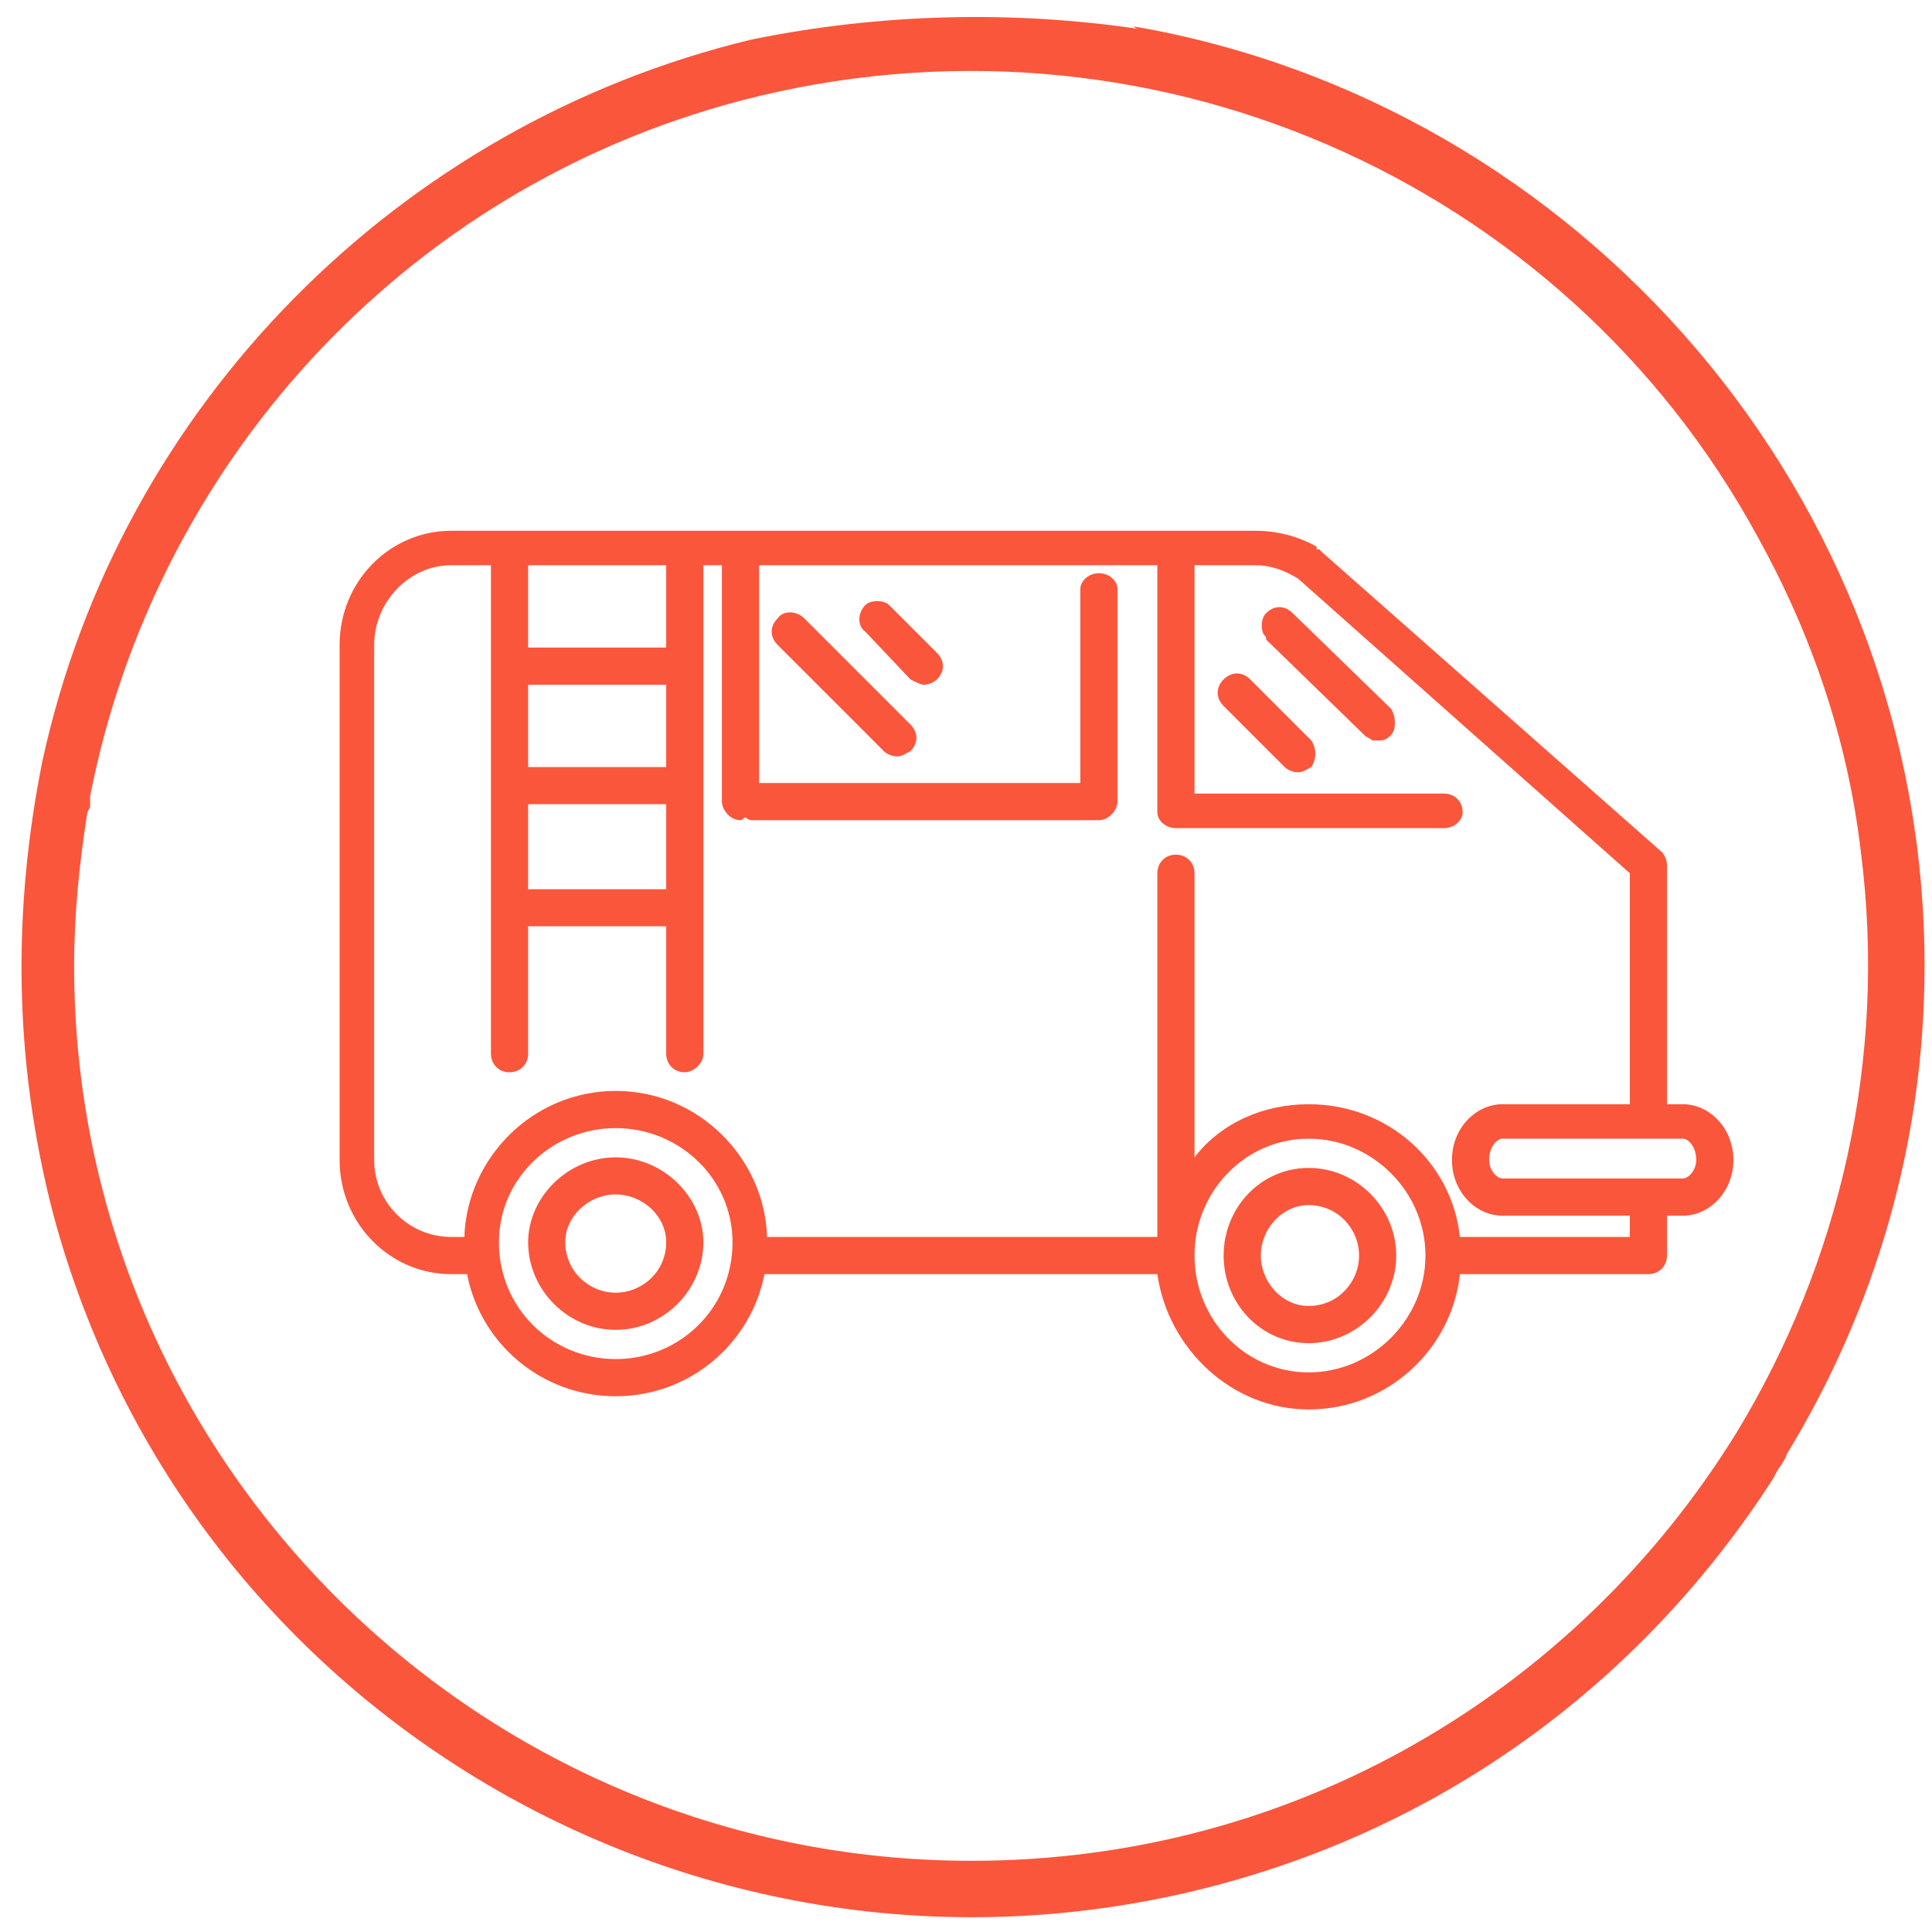
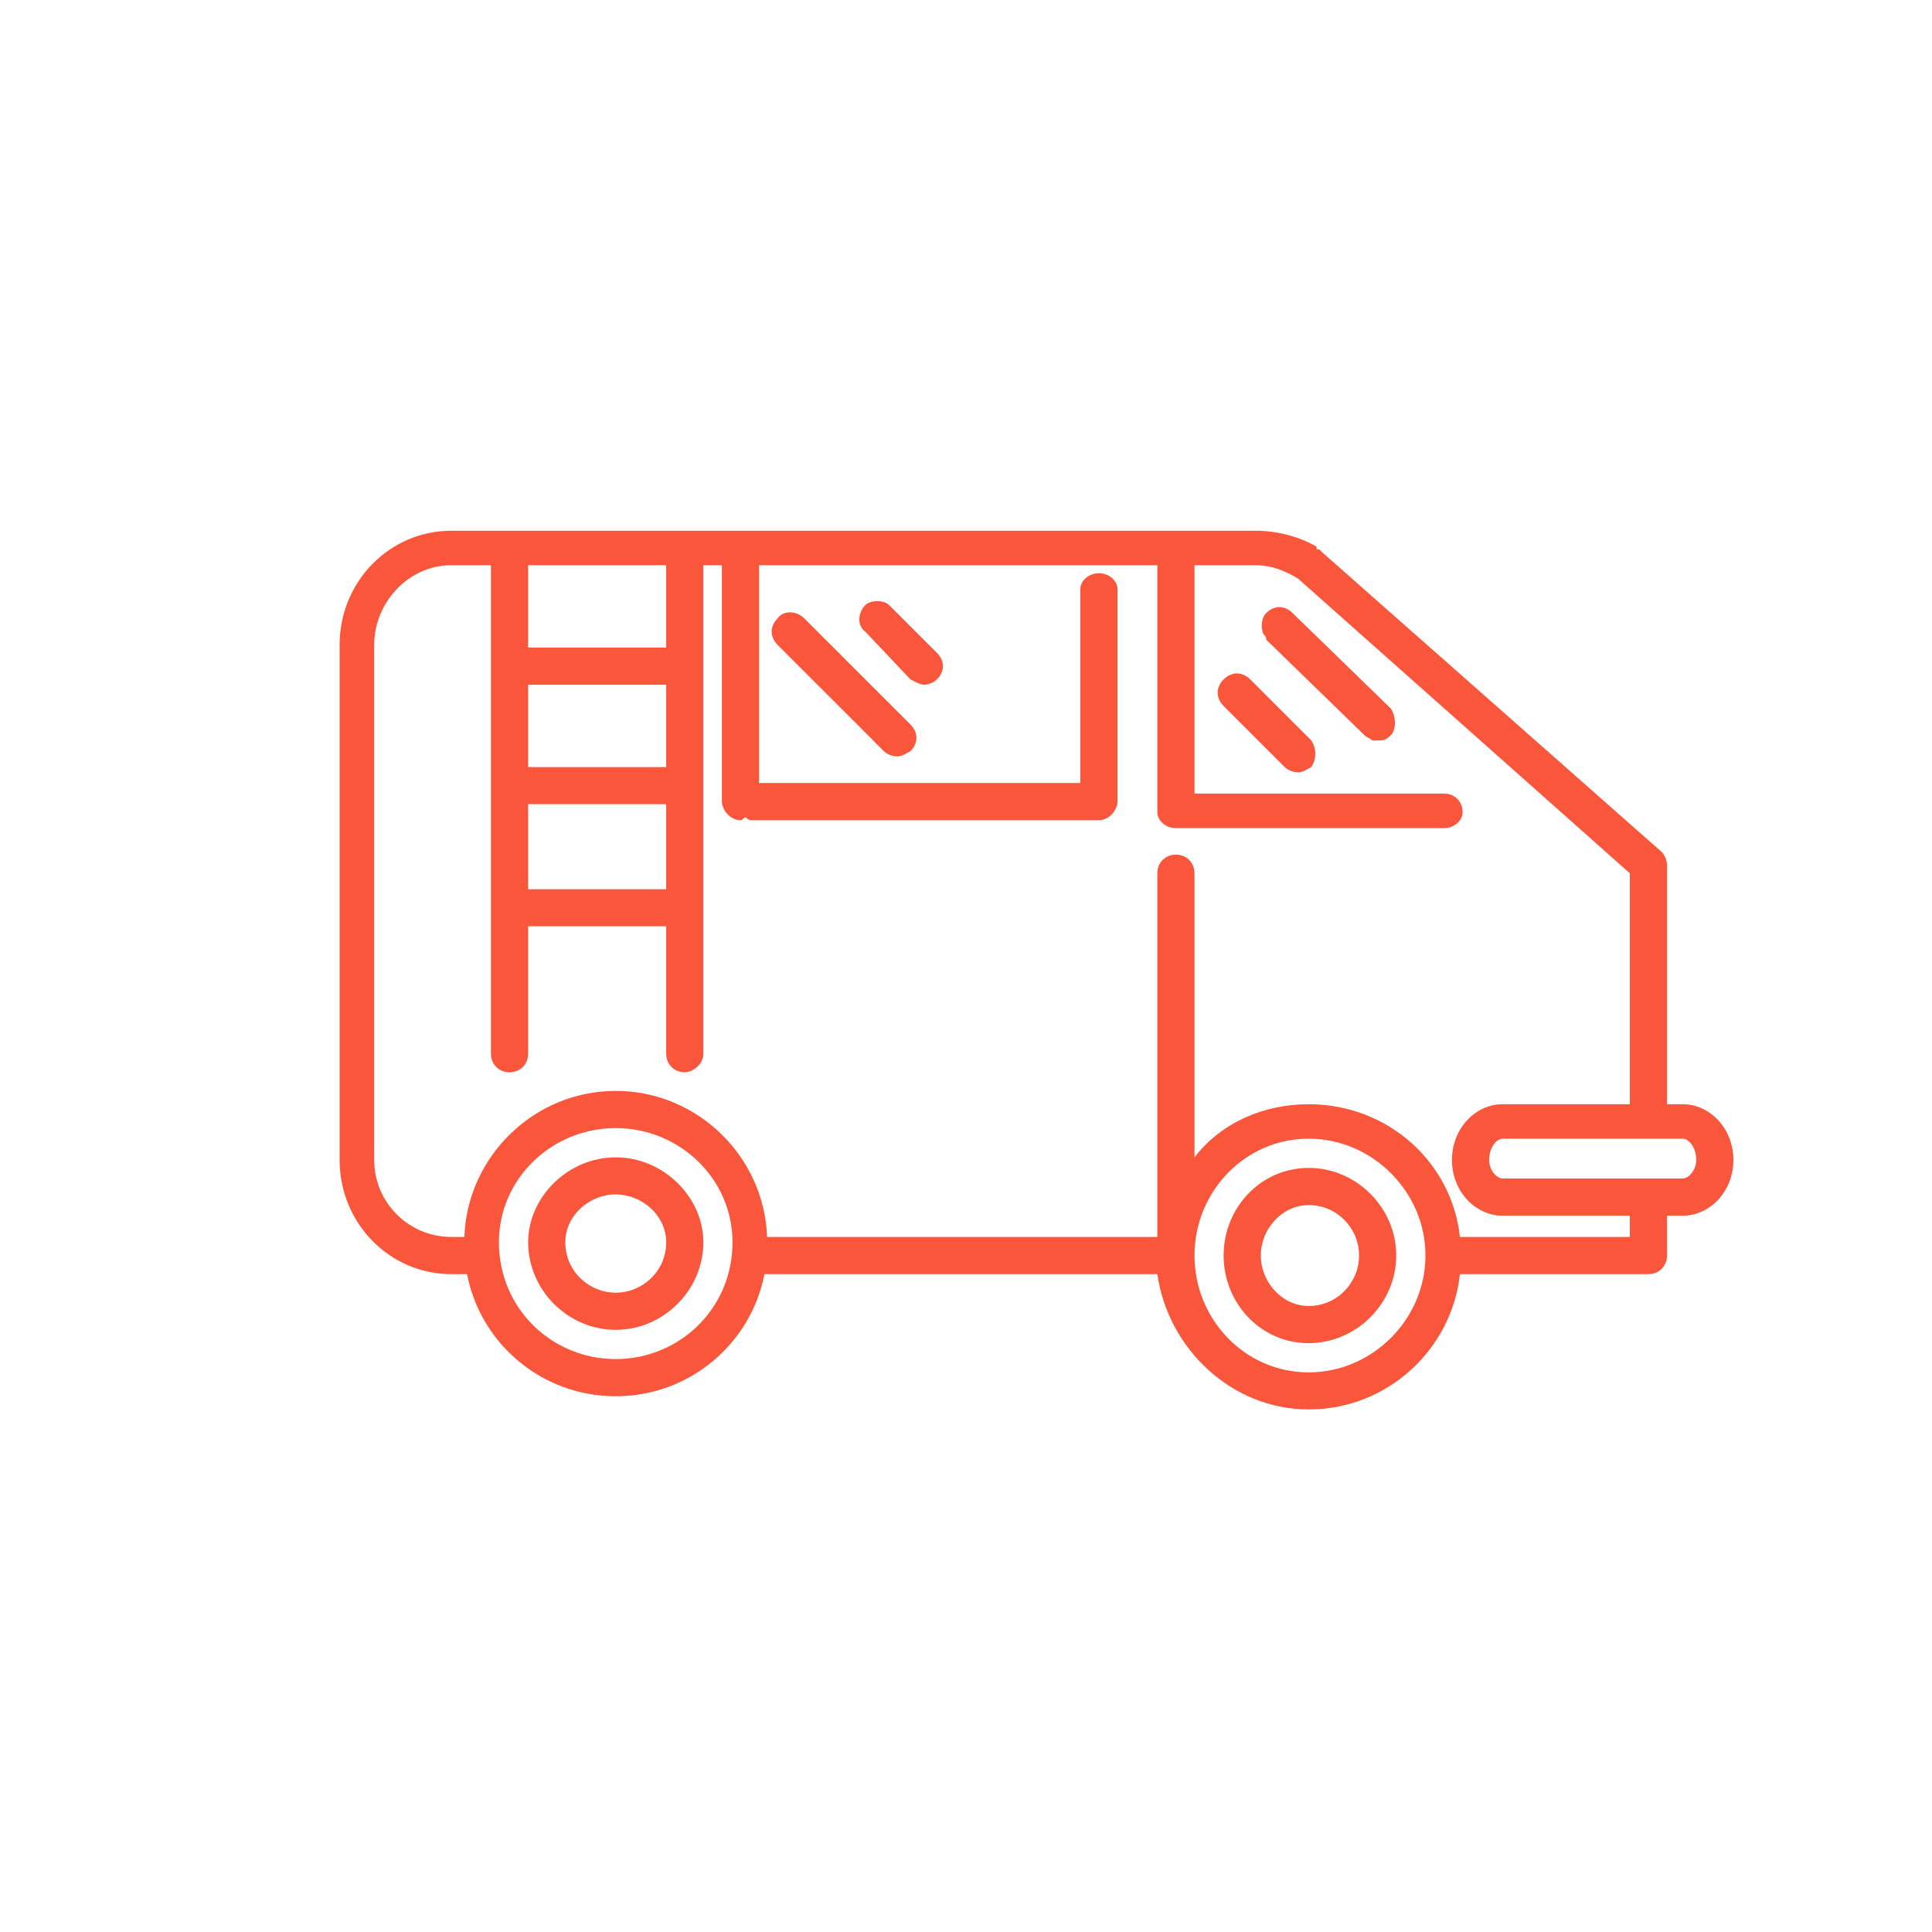
<svg xmlns="http://www.w3.org/2000/svg" width="55" height="55" viewBox="0 0 55 55" fill="none">
-   <path fill-rule="evenodd" clip-rule="evenodd" d="M50.48 42.089C50.557 41.94 50.632 41.788 50.706 41.713C50.784 41.561 50.858 41.487 50.858 41.409C53.351 37.33 54.788 32.568 54.788 27.505C54.788 14.126 44.964 2.941 32.267 0.75C32.267 0.75 32.342 0.824 32.416 0.824C28.865 0.297 25.087 0.371 21.384 1.128C11.332 3.547 3.395 11.559 1.203 21.685C0.371 25.841 0.371 30.15 1.507 34.533C5.36 48.968 20.25 57.508 34.685 53.655C41.487 51.84 46.928 47.608 50.48 42.089ZM50.026 15.262C51.538 17.982 52.597 21.005 52.975 24.255C53.73 30.15 52.37 35.968 49.421 40.807C44.889 48.136 36.877 52.973 27.657 52.973C13.598 52.973 2.11 41.561 2.11 27.505C2.11 25.993 2.262 24.556 2.488 23.122L2.566 22.97C2.566 22.893 2.566 22.743 2.566 22.666C4.379 13.372 11.332 5.434 21.08 2.867C32.643 -0.157 44.51 5.133 50.026 15.262ZM53.05 25.01V25.162C53.05 25.087 53.05 25.087 53.05 25.01Z" fill="#FA563C" />
  <path fill-rule="evenodd" clip-rule="evenodd" d="M32.947 36.272H21.762C21.383 38.237 19.645 39.748 17.528 39.748C15.411 39.748 13.673 38.237 13.297 36.272H12.843C11.105 36.272 9.668 34.834 9.668 33.022V18.36C9.668 16.544 11.105 15.11 12.843 15.11H19.493H21.079H33.474H35.743C36.346 15.11 36.951 15.262 37.482 15.563V15.638H37.556L37.631 15.715L47.307 24.255C47.381 24.33 47.456 24.482 47.456 24.631V31.435H47.909C48.666 31.435 49.346 32.115 49.346 33.022C49.346 33.928 48.666 34.608 47.909 34.608H47.456V35.741C47.456 36.045 47.229 36.272 46.928 36.272H41.561C41.334 38.389 39.522 40.124 37.255 40.124C35.061 40.124 33.248 38.389 32.947 36.272ZM40.58 35.741C40.58 33.928 39.068 32.416 37.255 32.416C35.44 32.416 34.005 33.928 34.005 35.741C34.005 37.557 35.44 39.069 37.255 39.069C39.068 39.069 40.58 37.557 40.58 35.741ZM20.853 35.365C20.853 33.549 19.341 32.115 17.528 32.115C15.715 32.115 14.203 33.549 14.203 35.365C14.203 37.253 15.715 38.69 17.528 38.69C19.341 38.69 20.853 37.253 20.853 35.365ZM34.834 35.741C34.834 34.381 35.893 33.248 37.255 33.248C38.615 33.248 39.748 34.381 39.748 35.741C39.748 37.103 38.615 38.237 37.255 38.237C35.893 38.237 34.834 37.103 34.834 35.741ZM15.035 35.365C15.035 34.08 16.168 32.947 17.528 32.947C18.888 32.947 20.023 34.08 20.023 35.365C20.023 36.725 18.888 37.858 17.528 37.858C16.168 37.858 15.035 36.725 15.035 35.365ZM38.69 35.741C38.69 34.986 38.084 34.307 37.255 34.307C36.498 34.307 35.893 34.986 35.893 35.741C35.893 36.498 36.498 37.178 37.255 37.178C38.084 37.178 38.69 36.498 38.69 35.741ZM18.965 35.365C18.965 34.608 18.285 34.003 17.528 34.003C16.773 34.003 16.093 34.608 16.093 35.365C16.093 36.194 16.773 36.8 17.528 36.8C18.285 36.8 18.965 36.194 18.965 35.365ZM17.528 31.056C19.872 31.056 21.762 32.947 21.837 35.213H32.947V24.86C32.947 24.556 33.173 24.33 33.474 24.33C33.779 24.33 34.005 24.556 34.005 24.86V32.947C34.76 31.963 35.97 31.435 37.255 31.435C39.522 31.435 41.334 33.096 41.561 35.213H46.398V34.608H42.772C42.014 34.608 41.334 33.928 41.334 33.022C41.334 32.115 42.014 31.435 42.772 31.435H46.398V24.86L36.951 16.47C36.573 16.243 36.197 16.091 35.743 16.091H34.005V22.591H41.108C41.412 22.591 41.638 22.818 41.638 23.122C41.638 23.349 41.412 23.575 41.108 23.575H33.474C33.173 23.575 32.947 23.349 32.947 23.122V16.091H21.61V22.29H30.755V16.771C30.755 16.544 30.982 16.318 31.283 16.318C31.587 16.318 31.813 16.544 31.813 16.771V22.818C31.813 23.045 31.587 23.349 31.283 23.349H21.383C21.306 23.349 21.231 23.271 21.231 23.271C21.157 23.271 21.157 23.349 21.079 23.349C20.778 23.349 20.551 23.045 20.551 22.818V16.091H20.023V29.998C20.023 30.299 19.72 30.526 19.493 30.526C19.192 30.526 18.965 30.299 18.965 29.998V26.369H15.035V29.998C15.035 30.299 14.808 30.526 14.504 30.526C14.203 30.526 13.976 30.299 13.976 29.998V16.091H12.843C11.633 16.091 10.652 17.15 10.652 18.36V33.022C10.652 34.229 11.633 35.213 12.843 35.213H13.219C13.297 32.947 15.184 31.056 17.528 31.056ZM48.288 33.022C48.288 32.643 48.061 32.416 47.909 32.416H42.772C42.62 32.416 42.393 32.643 42.393 33.022C42.393 33.323 42.62 33.549 42.772 33.549H47.909C48.061 33.549 48.288 33.323 48.288 33.022ZM18.965 25.314V22.893H15.035V25.314H18.965ZM36.573 21.837L34.834 20.098C34.608 19.872 34.608 19.568 34.834 19.341C35.061 19.115 35.365 19.115 35.591 19.341L37.33 21.08C37.482 21.306 37.482 21.61 37.33 21.837C37.178 21.911 37.103 21.986 36.951 21.986C36.799 21.986 36.65 21.911 36.573 21.837ZM18.965 21.837V19.493H15.035V21.837H18.965ZM25.161 21.384L24.633 20.853L22.138 18.36C21.911 18.133 21.911 17.829 22.138 17.603C22.29 17.376 22.668 17.376 22.895 17.603L25.54 20.248L25.919 20.626C26.145 20.853 26.145 21.157 25.919 21.384C25.767 21.458 25.692 21.533 25.54 21.533C25.388 21.533 25.236 21.458 25.161 21.384ZM39.068 21.08C38.991 21.005 38.916 21.005 38.842 20.928L36.045 18.208C36.045 18.133 36.045 18.133 35.97 18.056C35.893 17.907 35.893 17.603 36.045 17.454C36.271 17.227 36.573 17.227 36.799 17.454L39.596 20.173C39.748 20.4 39.748 20.778 39.596 20.928C39.447 21.08 39.37 21.08 39.22 21.08C39.143 21.08 39.068 21.08 39.068 21.08ZM25.919 19.341L24.633 17.982C24.407 17.829 24.407 17.454 24.633 17.227C24.783 17.075 25.161 17.075 25.313 17.227L26.673 18.587C26.9 18.813 26.9 19.115 26.673 19.341C26.598 19.419 26.446 19.493 26.294 19.493C26.22 19.493 26.068 19.419 25.919 19.341ZM18.965 18.435V16.091H15.035V18.435H18.965Z" fill="#FA563C" />
</svg>